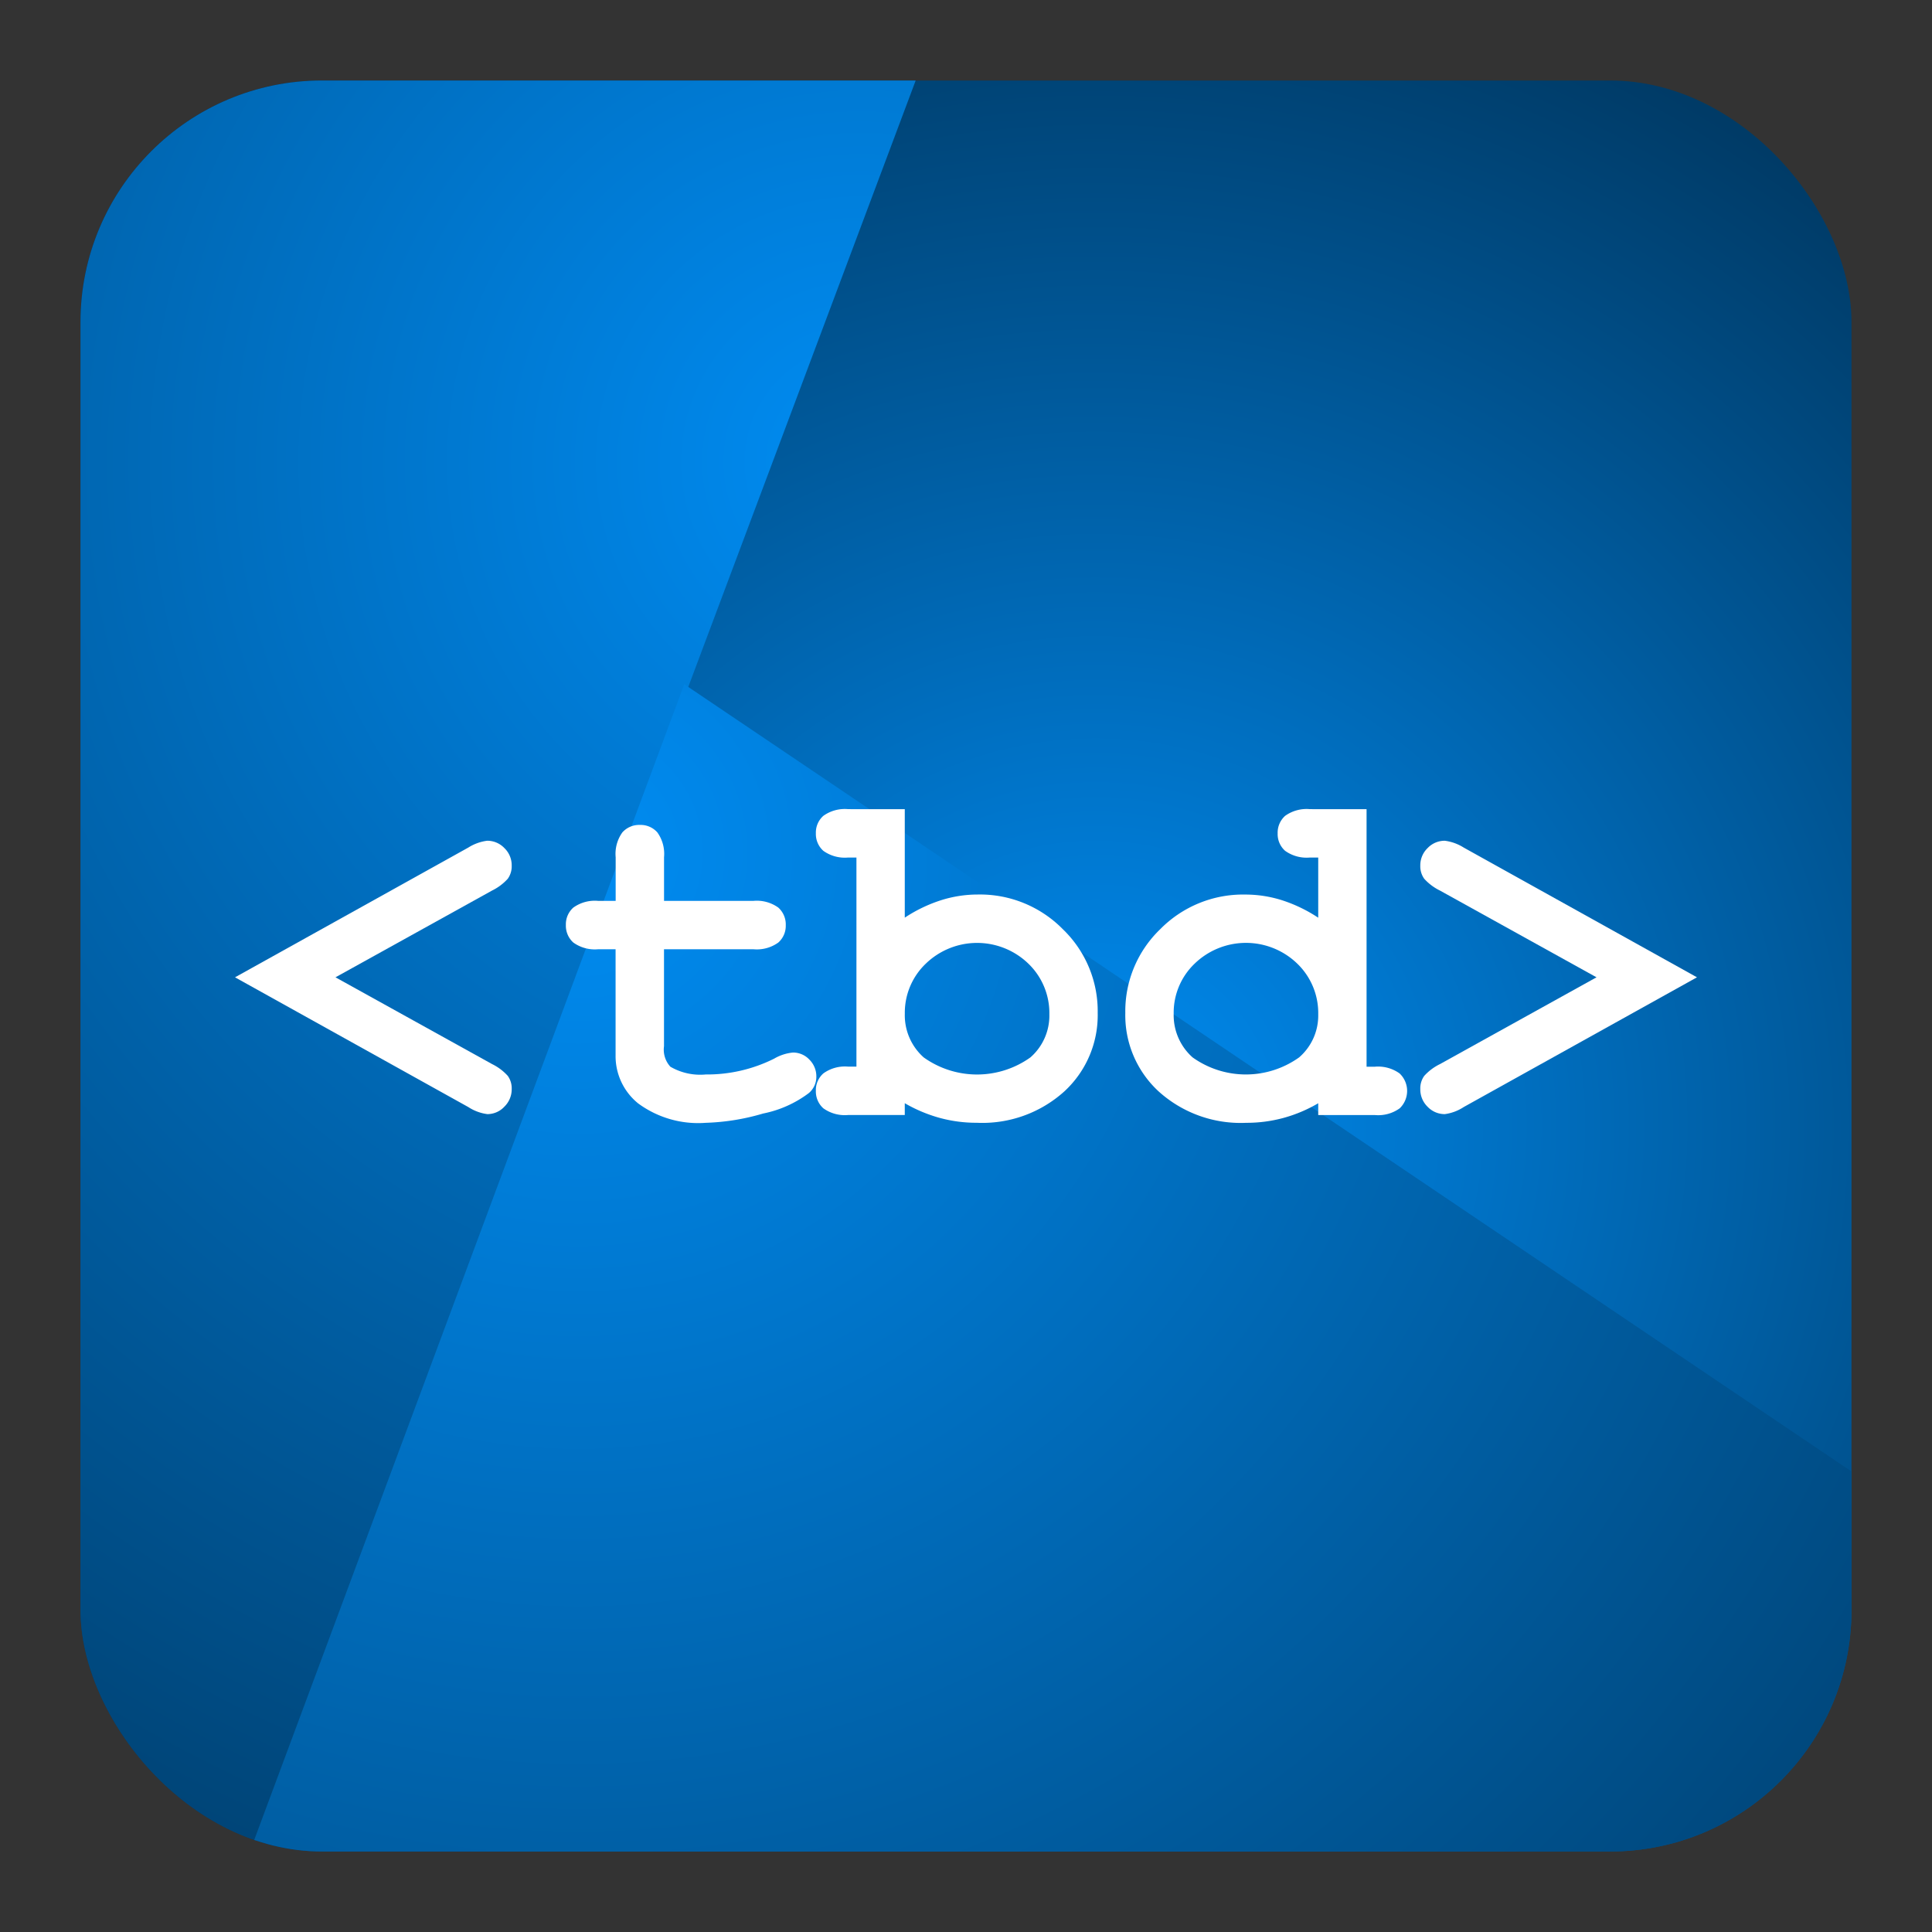
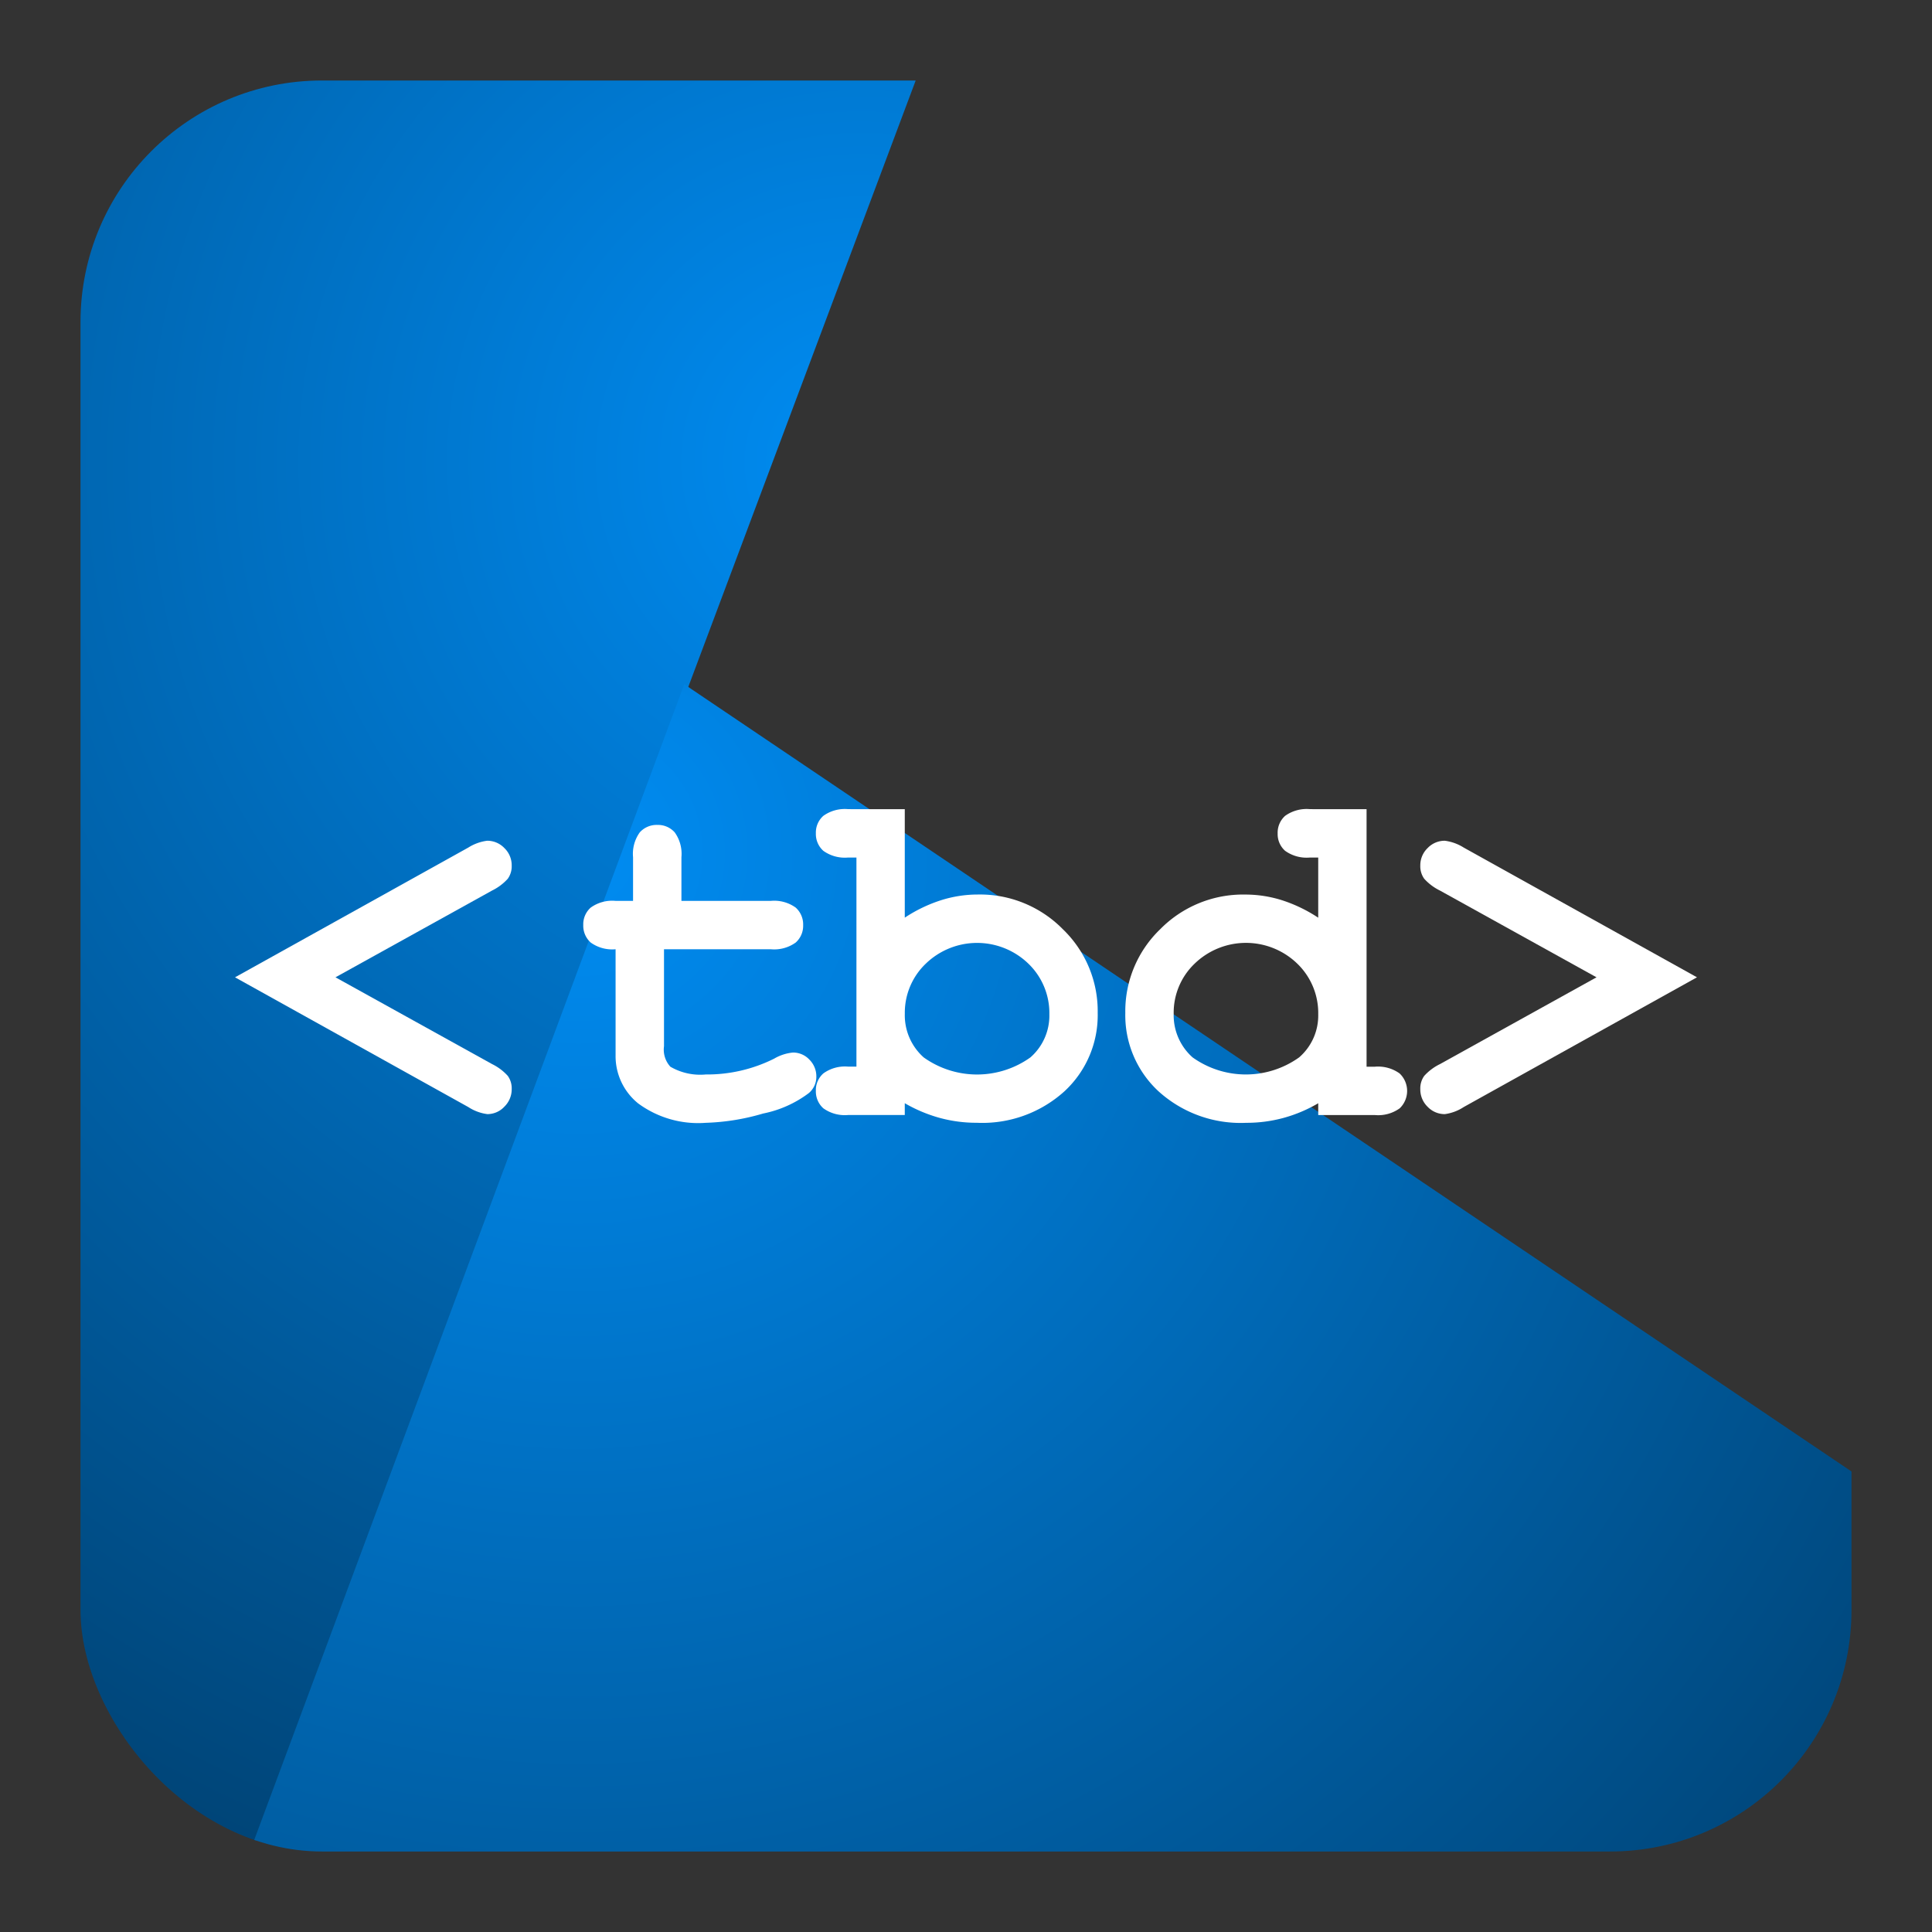
<svg xmlns="http://www.w3.org/2000/svg" xmlns:xlink="http://www.w3.org/1999/xlink" id="HD_Mixcolor_Rounded_Square" data-name="HD Mixcolor Rounded Square" viewBox="0 0 48 48">
  <rect x="0" y="0" width="48" height="48" fill="#333333" stroke="none" />
  <defs>
    <clipPath id="clip-path">
      <rect id="mask-rounded-square" x="2" y="2" width="44" height="44" rx="6" style="fill:none" />
    </clipPath>
    <radialGradient id="Heidelberg_Blue_Unfold_Grad" cx="27.224" cy="27.965" r="43.554" gradientUnits="userSpaceOnUse">
      <stop offset="0" stop-color="#008cf2" />
      <stop offset="1" stop-color="#001424" />
    </radialGradient>
    <radialGradient id="Heidelberg_Blue_Unfold_Grad-2" cx="21.407" cy="11.483" r="63.352" xlink:href="#Heidelberg_Blue_Unfold_Grad" />
    <radialGradient id="Heidelberg_Blue_Unfold_Grad-3" cx="14.378" cy="21.178" r="67.093" xlink:href="#Heidelberg_Blue_Unfold_Grad" />
  </defs>
  <rect width="48" height="48" style="fill:#00a0e6;opacity:0" />
  <g style="clip-path:url(#clip-path)">
    <g id="_02_Unfolding_baked" data-name="02 Unfolding baked">
-       <rect x="-12" y="-12" width="72" height="72" style="fill:url(#Heidelberg_Blue_Unfold_Grad)" />
      <polygon points="28 -12 -12 -12 -12 60 1 60 28 -12" style="fill:url(#Heidelberg_Blue_Unfold_Grad-2)" />
      <polygon points="60 46 17 17 1 60 60 60 60 46" style="fill:url(#Heidelberg_Blue_Unfold_Grad-3)" />
    </g>
    <path d="M8.335,24.281l3.891,2.156a1.29,1.29,0,0,1,.39.293.532.532,0,0,1,.097.328.602.602,0,0,1-.182.437.574.574,0,0,1-.422.185,1.131,1.131,0,0,1-.475-.176L5.839,24.281l5.795-3.223a1.157,1.157,0,0,1,.469-.17.585.585,0,0,1,.428.182.592.592,0,0,1,.182.434.532.532,0,0,1-.097.328,1.29,1.29,0,0,1-.39.293Z" style="fill:#fff" />
-     <path d="M16.497,23.584v2.408a.629.629,0,0,0,.158.51,1.474,1.474,0,0,0,.879.193,3.723,3.723,0,0,0,1.699-.393,1.136,1.136,0,0,1,.469-.152.553.553,0,0,1,.407.176.587.587,0,0,1,.173.428.528.528,0,0,1-.188.404,2.795,2.795,0,0,1-1.134.507,5.586,5.586,0,0,1-1.427.231,2.51,2.51,0,0,1-1.679-.483,1.509,1.509,0,0,1-.56-1.187V23.584H14.862a.915.915,0,0,1-.618-.167.561.561,0,0,1-.185-.437.554.554,0,0,1,.185-.431.915.915,0,0,1,.618-.167h.434v-1.084a.915.915,0,0,1,.167-.618.561.561,0,0,1,.437-.185.554.554,0,0,1,.431.185.915.915,0,0,1,.167.618v1.084h2.221a.915.915,0,0,1,.618.167.561.561,0,0,1,.185.437.554.554,0,0,1-.185.431.915.915,0,0,1-.618.167Z" style="fill:#fff" />
+     <path d="M16.497,23.584v2.408a.629.629,0,0,0,.158.51,1.474,1.474,0,0,0,.879.193,3.723,3.723,0,0,0,1.699-.393,1.136,1.136,0,0,1,.469-.152.553.553,0,0,1,.407.176.587.587,0,0,1,.173.428.528.528,0,0,1-.188.404,2.795,2.795,0,0,1-1.134.507,5.586,5.586,0,0,1-1.427.231,2.51,2.51,0,0,1-1.679-.483,1.509,1.509,0,0,1-.56-1.187V23.584a.915.915,0,0,1-.618-.167.561.561,0,0,1-.185-.437.554.554,0,0,1,.185-.431.915.915,0,0,1,.618-.167h.434v-1.084a.915.915,0,0,1,.167-.618.561.561,0,0,1,.437-.185.554.554,0,0,1,.431.185.915.915,0,0,1,.167.618v1.084h2.221a.915.915,0,0,1,.618.167.561.561,0,0,1,.185.437.554.554,0,0,1-.185.431.915.915,0,0,1-.618.167Z" style="fill:#fff" />
    <path d="M22.479,20.104v2.695a3.641,3.641,0,0,1,.894-.431,3.026,3.026,0,0,1,.917-.144,2.888,2.888,0,0,1,2.115.861,2.825,2.825,0,0,1,.867,2.08,2.573,2.573,0,0,1-.826,1.948,3.04,3.04,0,0,1-2.18.782,3.46,3.46,0,0,1-.926-.123,3.675,3.675,0,0,1-.861-.363v.293H21.073a.915.915,0,0,1-.618-.167.561.561,0,0,1-.185-.437.55.55,0,0,1,.188-.431.916.916,0,0,1,.615-.167h.205V21.305h-.205a.915.915,0,0,1-.618-.167.561.561,0,0,1-.185-.437.554.554,0,0,1,.185-.431.915.915,0,0,1,.618-.167Zm3.592,5.098a1.704,1.704,0,0,0-.521-1.26,1.833,1.833,0,0,0-2.549,0,1.684,1.684,0,0,0-.521,1.242,1.401,1.401,0,0,0,.469,1.087,2.281,2.281,0,0,0,2.651,0A1.378,1.378,0,0,0,26.071,25.201Z" style="fill:#fff" />
    <path d="M33.952,20.104V26.502h.205a.916.916,0,0,1,.615.167.598.598,0,0,1,.003.867.915.915,0,0,1-.618.167H32.751v-.293a3.554,3.554,0,0,1-.858.363,3.492,3.492,0,0,1-.929.123,3.04,3.04,0,0,1-2.18-.782A2.573,2.573,0,0,1,27.958,25.166a2.825,2.825,0,0,1,.867-2.08,2.888,2.888,0,0,1,2.115-.861,3.017,3.017,0,0,1,.92.144,3.657,3.657,0,0,1,.891.431V21.305h-.205a.915.915,0,0,1-.618-.167.554.554,0,0,1-.185-.431.561.561,0,0,1,.185-.437.915.915,0,0,1,.618-.167ZM32.751,25.201a1.704,1.704,0,0,0-.521-1.26,1.833,1.833,0,0,0-2.549,0,1.684,1.684,0,0,0-.521,1.242,1.401,1.401,0,0,0,.469,1.087,2.276,2.276,0,0,0,2.648,0A1.374,1.374,0,0,0,32.751,25.201Z" style="fill:#fff" />
    <path d="M39.665,24.281,35.774,22.125a1.29,1.29,0,0,1-.39-.293.532.532,0,0,1-.097-.328.592.592,0,0,1,.182-.434.585.585,0,0,1,.428-.182,1.157,1.157,0,0,1,.469.17l5.795,3.223-5.795,3.223a1.132,1.132,0,0,1-.469.176.585.585,0,0,1-.428-.182.599.599,0,0,1-.182-.439.532.532,0,0,1,.097-.328,1.29,1.29,0,0,1,.39-.293Z" style="fill:#fff" />
  </g>
</svg>